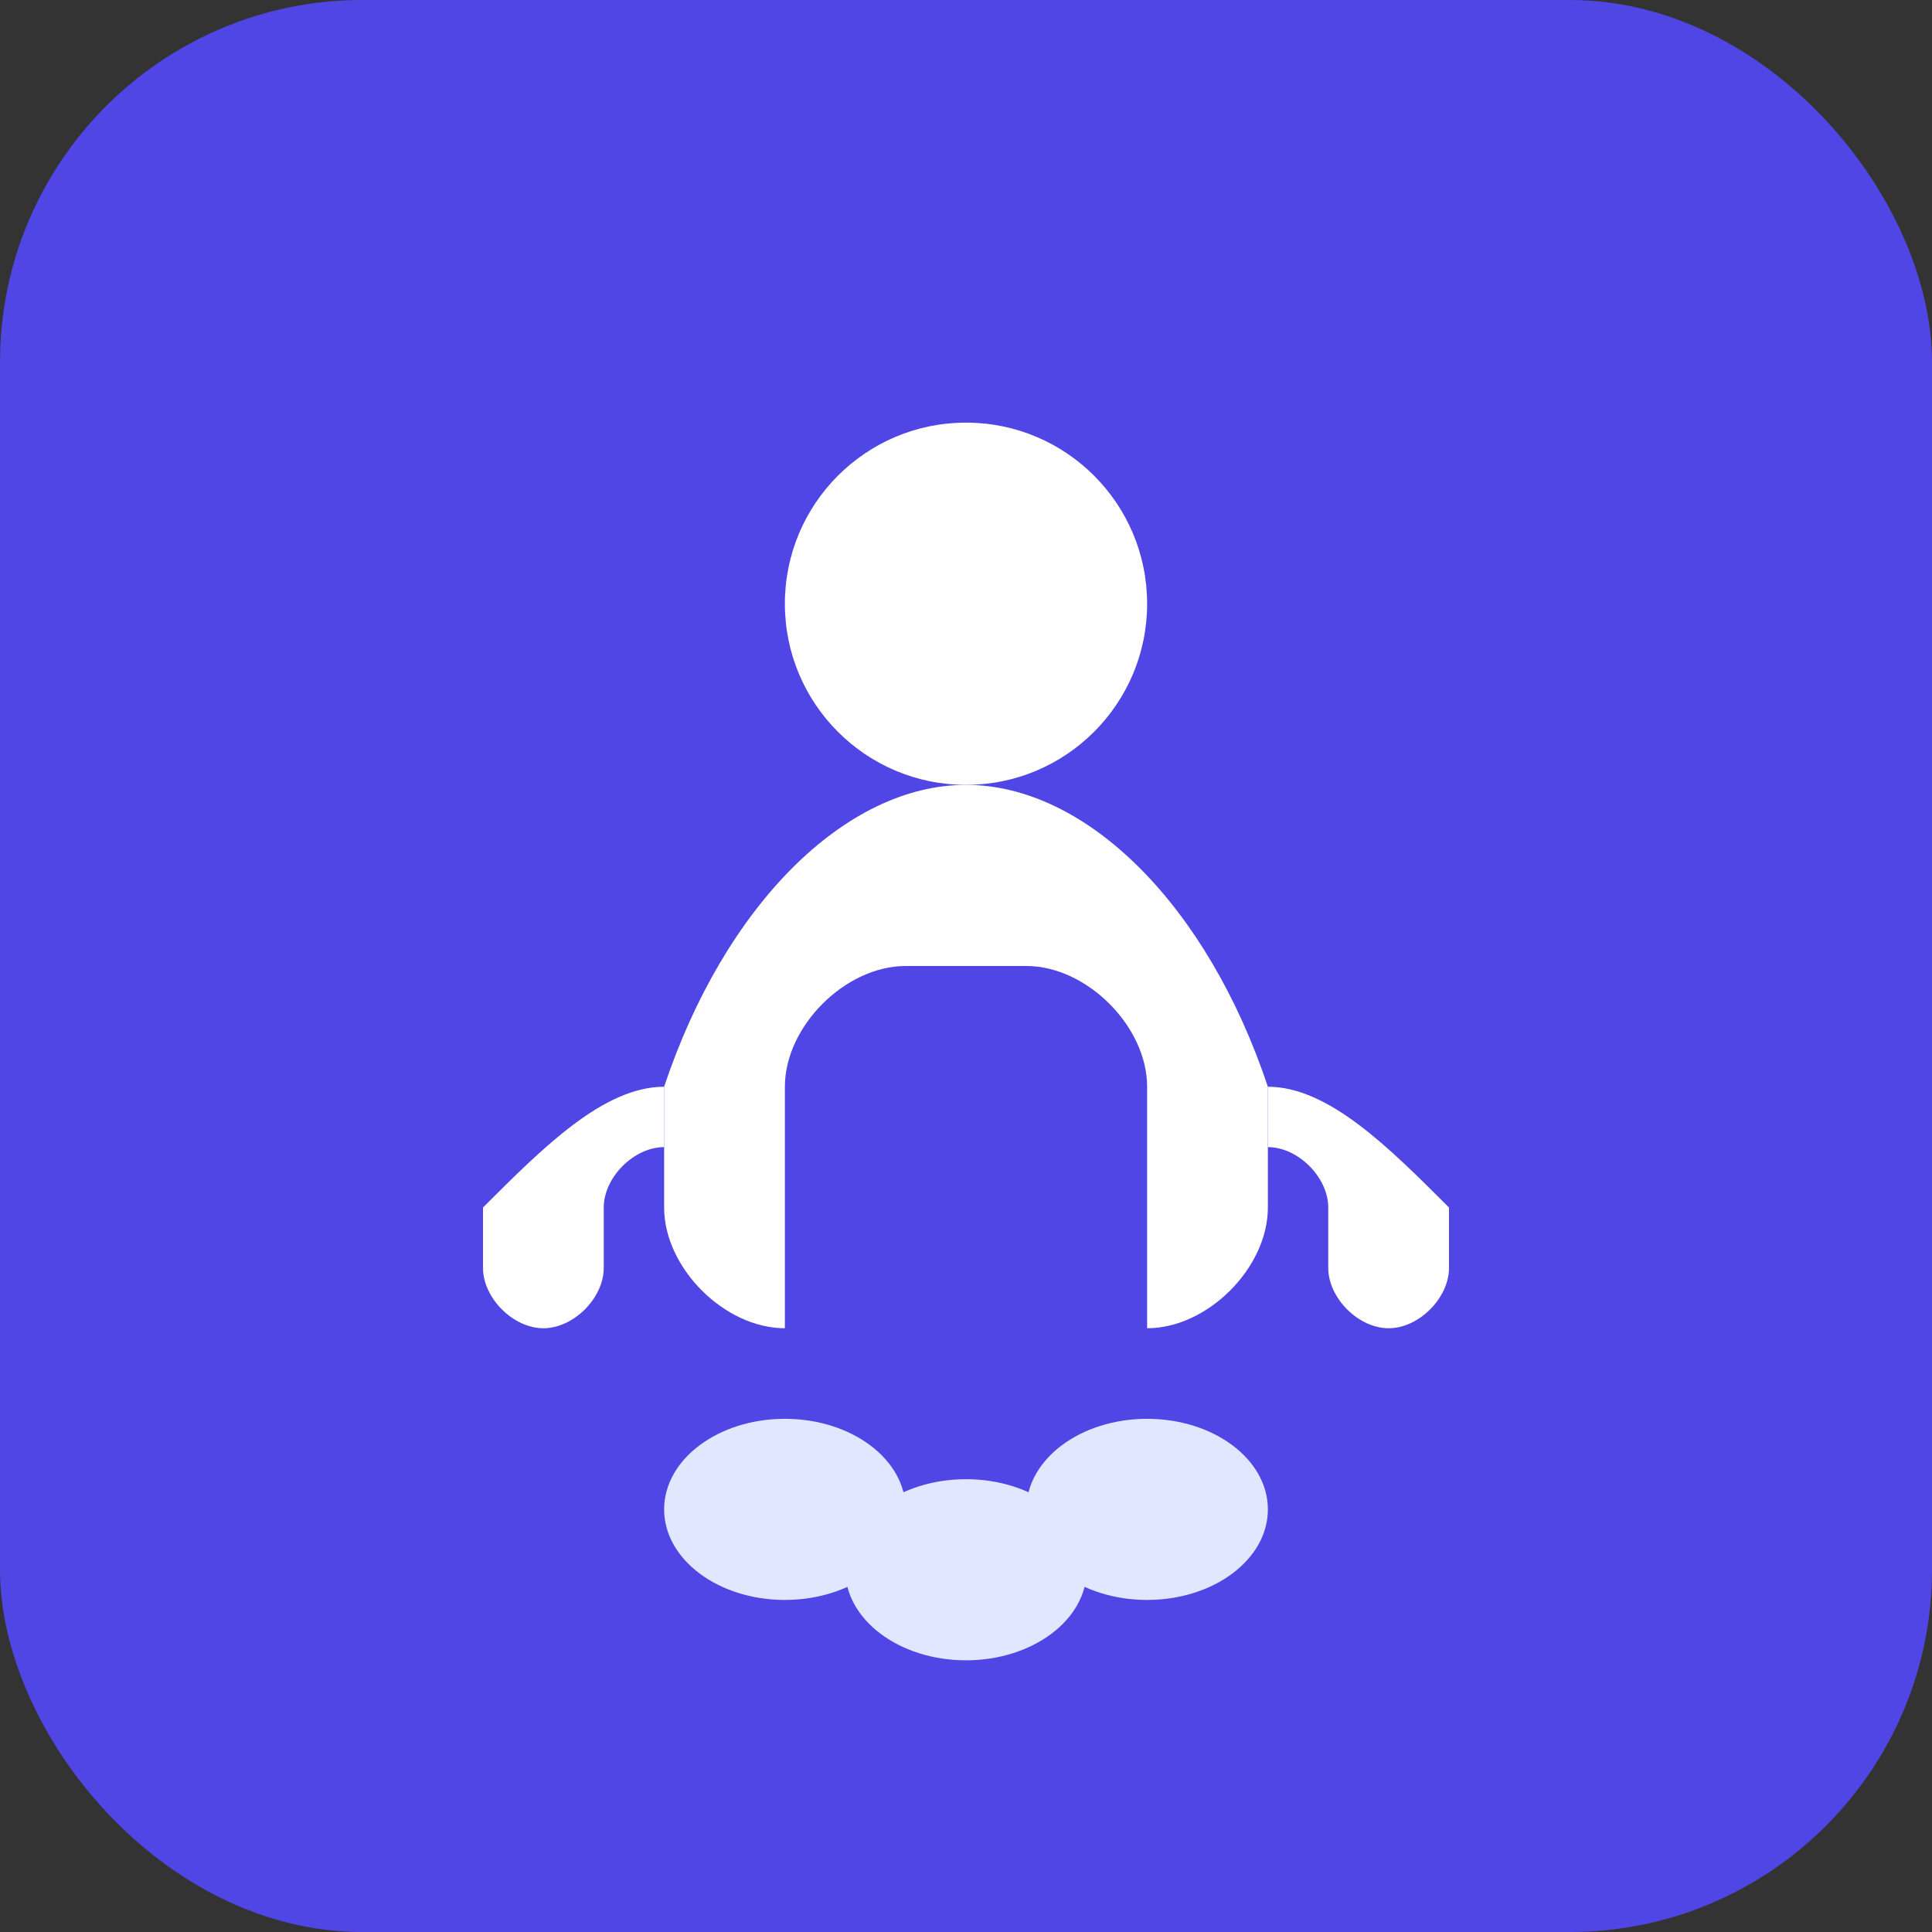
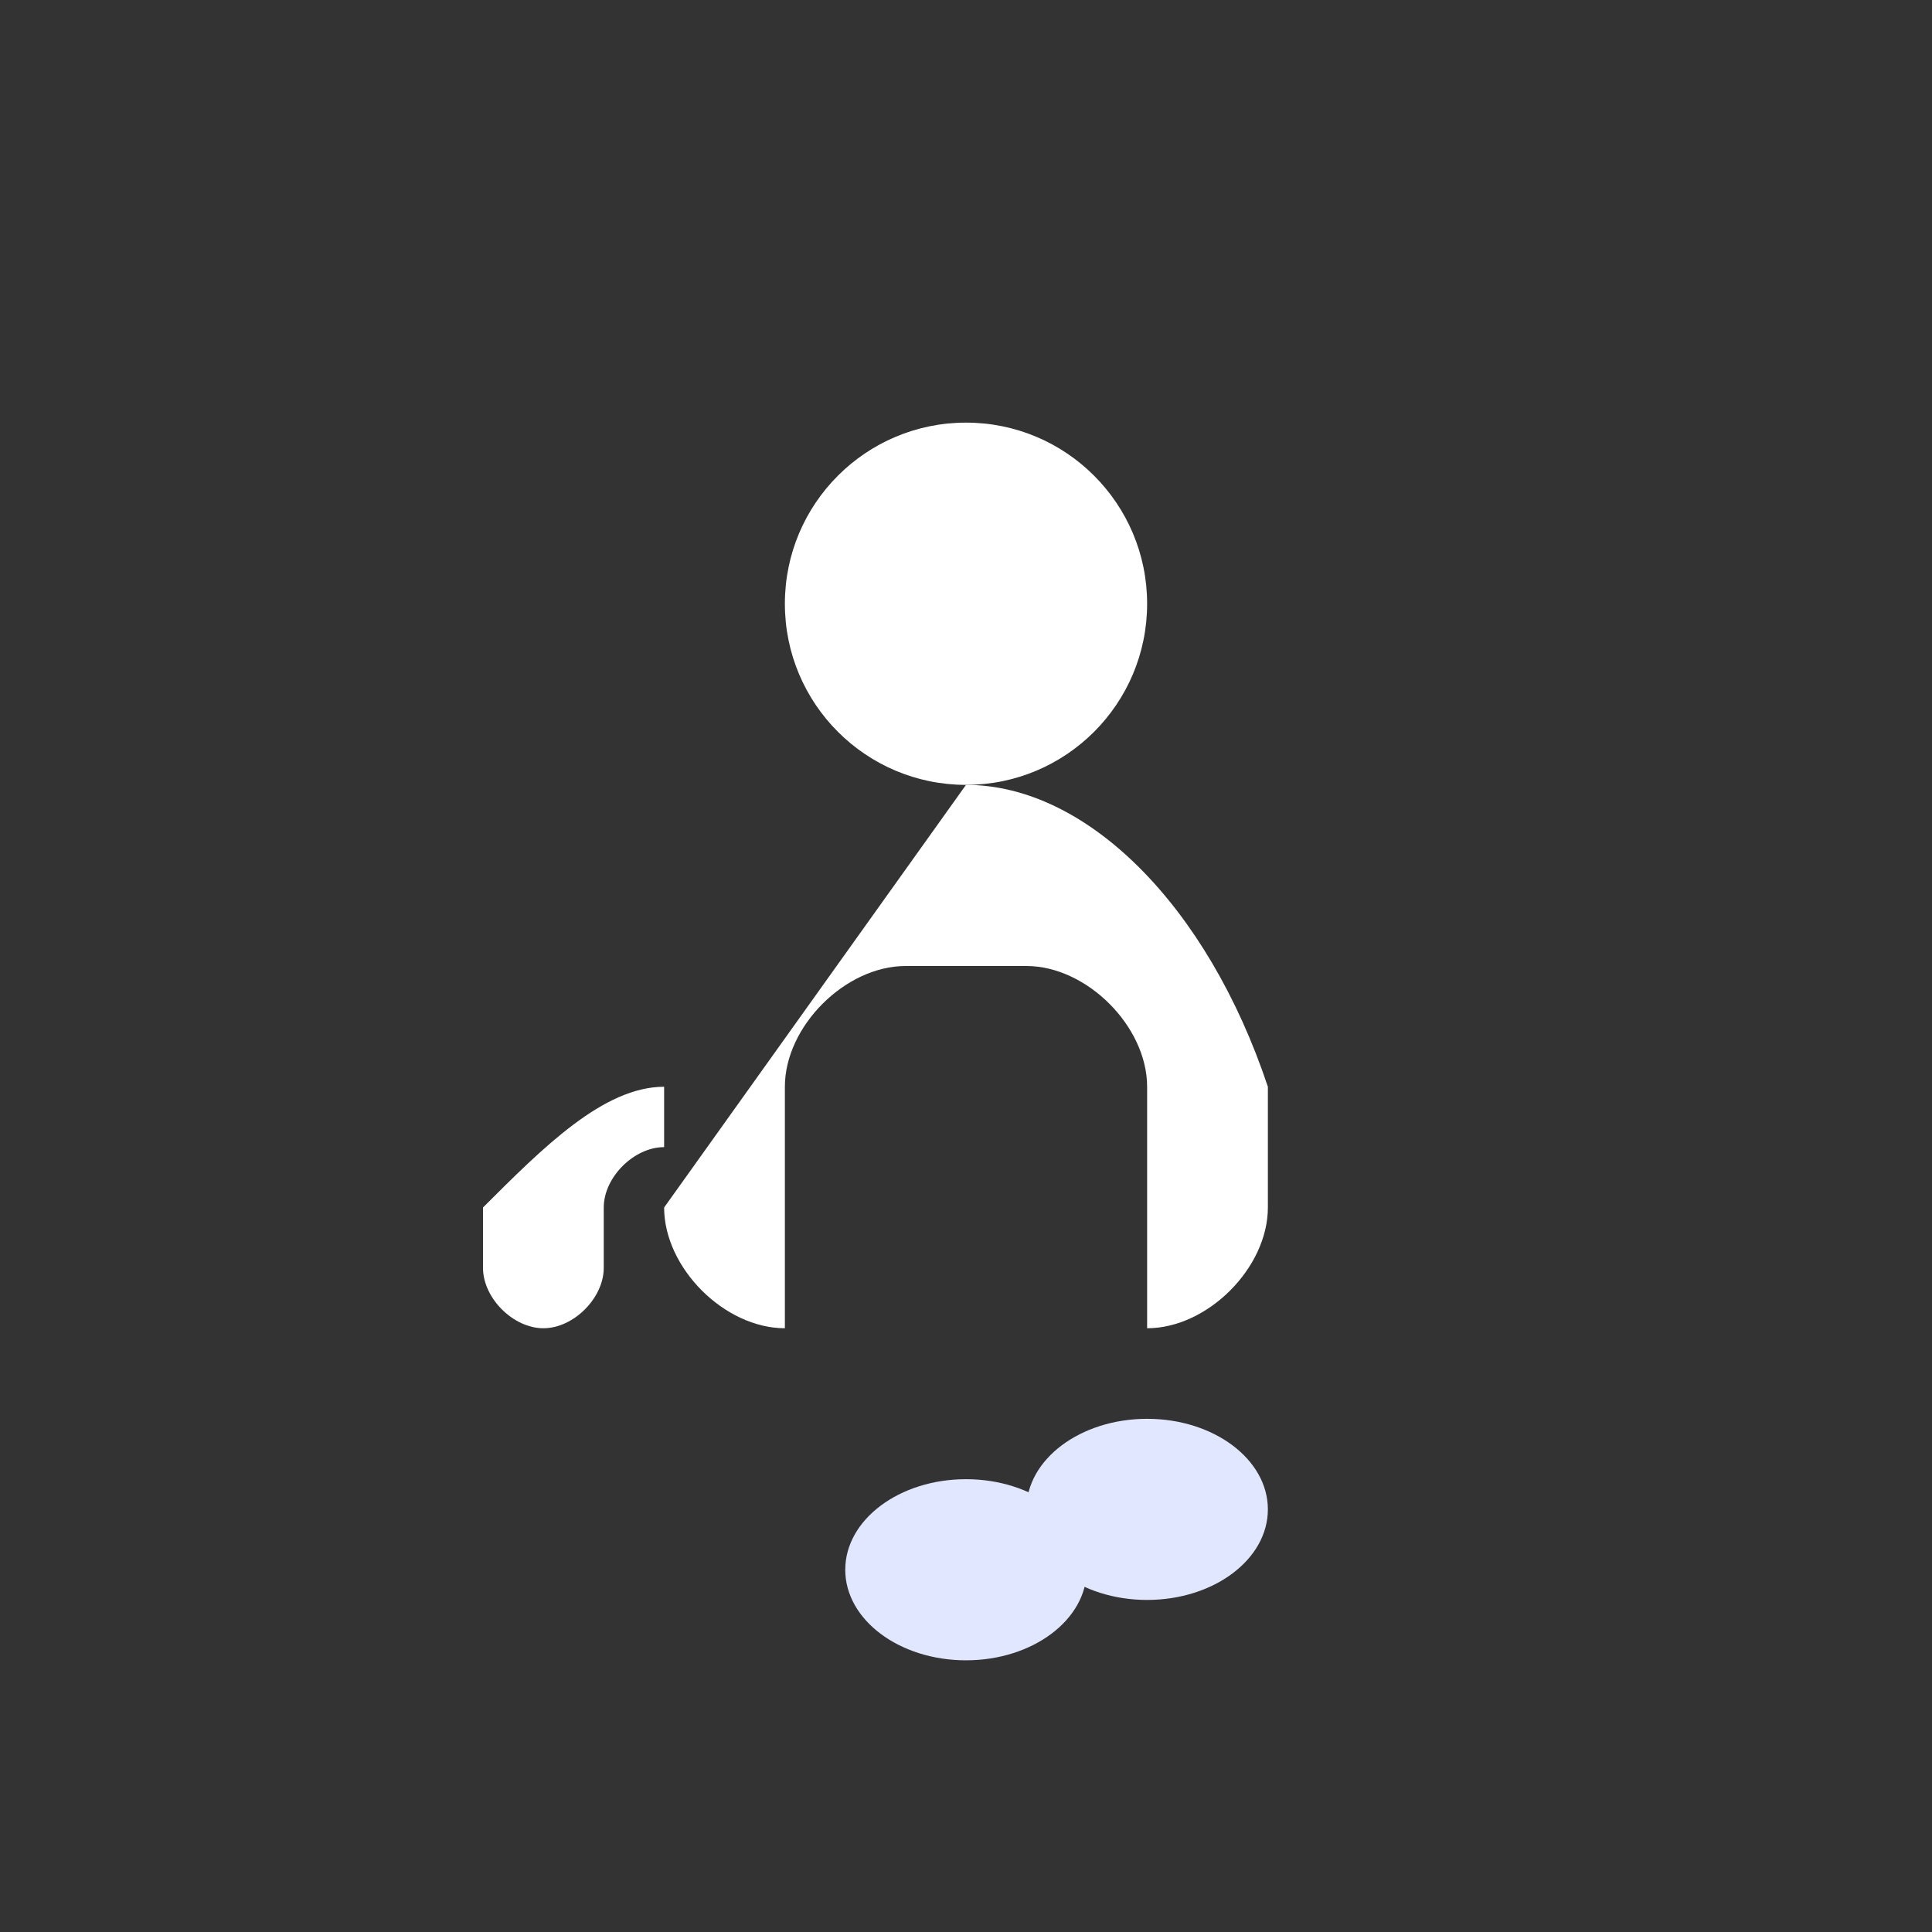
<svg xmlns="http://www.w3.org/2000/svg" width="32" height="32" viewBox="0 0 32 32" fill="none">
  <rect x="0" y="0" width="32" height="32" fill="#333333" stroke="none" />
-   <rect width="32" height="32" rx="6" fill="#4F46E5" />
  <circle cx="16" cy="10" r="3" fill="#FFFFFF" />
-   <path d="M16 13 C14 13, 12 15, 11 18 L11 20 C11 21, 12 22, 13 22 L13 22 C13 22, 13 21, 13 20 L13 18 C13 17, 14 16, 15 16 L17 16 C18 16, 19 17, 19 18 L19 20 C19 21, 19 22, 19 22 L19 22 C20 22, 21 21, 21 20 L21 18 C20 15, 18 13, 16 13 Z" fill="#FFFFFF" />
+   <path d="M16 13 L11 20 C11 21, 12 22, 13 22 L13 22 C13 22, 13 21, 13 20 L13 18 C13 17, 14 16, 15 16 L17 16 C18 16, 19 17, 19 18 L19 20 C19 21, 19 22, 19 22 L19 22 C20 22, 21 21, 21 20 L21 18 C20 15, 18 13, 16 13 Z" fill="#FFFFFF" />
  <path d="M11 18 C10 18, 9 19, 8 20 L8 21 C8 21.5, 8.5 22, 9 22 C9.5 22, 10 21.5, 10 21 L10 20 C10 19.5, 10.5 19, 11 19 Z" fill="#FFFFFF" />
-   <path d="M21 18 C22 18, 23 19, 24 20 L24 21 C24 21.5, 23.5 22, 23 22 C22.5 22, 22 21.5, 22 21 L22 20 C22 19.5, 21.5 19, 21 19 Z" fill="#FFFFFF" />
-   <ellipse cx="13" cy="25" rx="2" ry="1.5" fill="#E0E7FF" />
  <ellipse cx="16" cy="26" rx="2" ry="1.5" fill="#E0E7FF" />
  <ellipse cx="19" cy="25" rx="2" ry="1.5" fill="#E0E7FF" />
</svg>